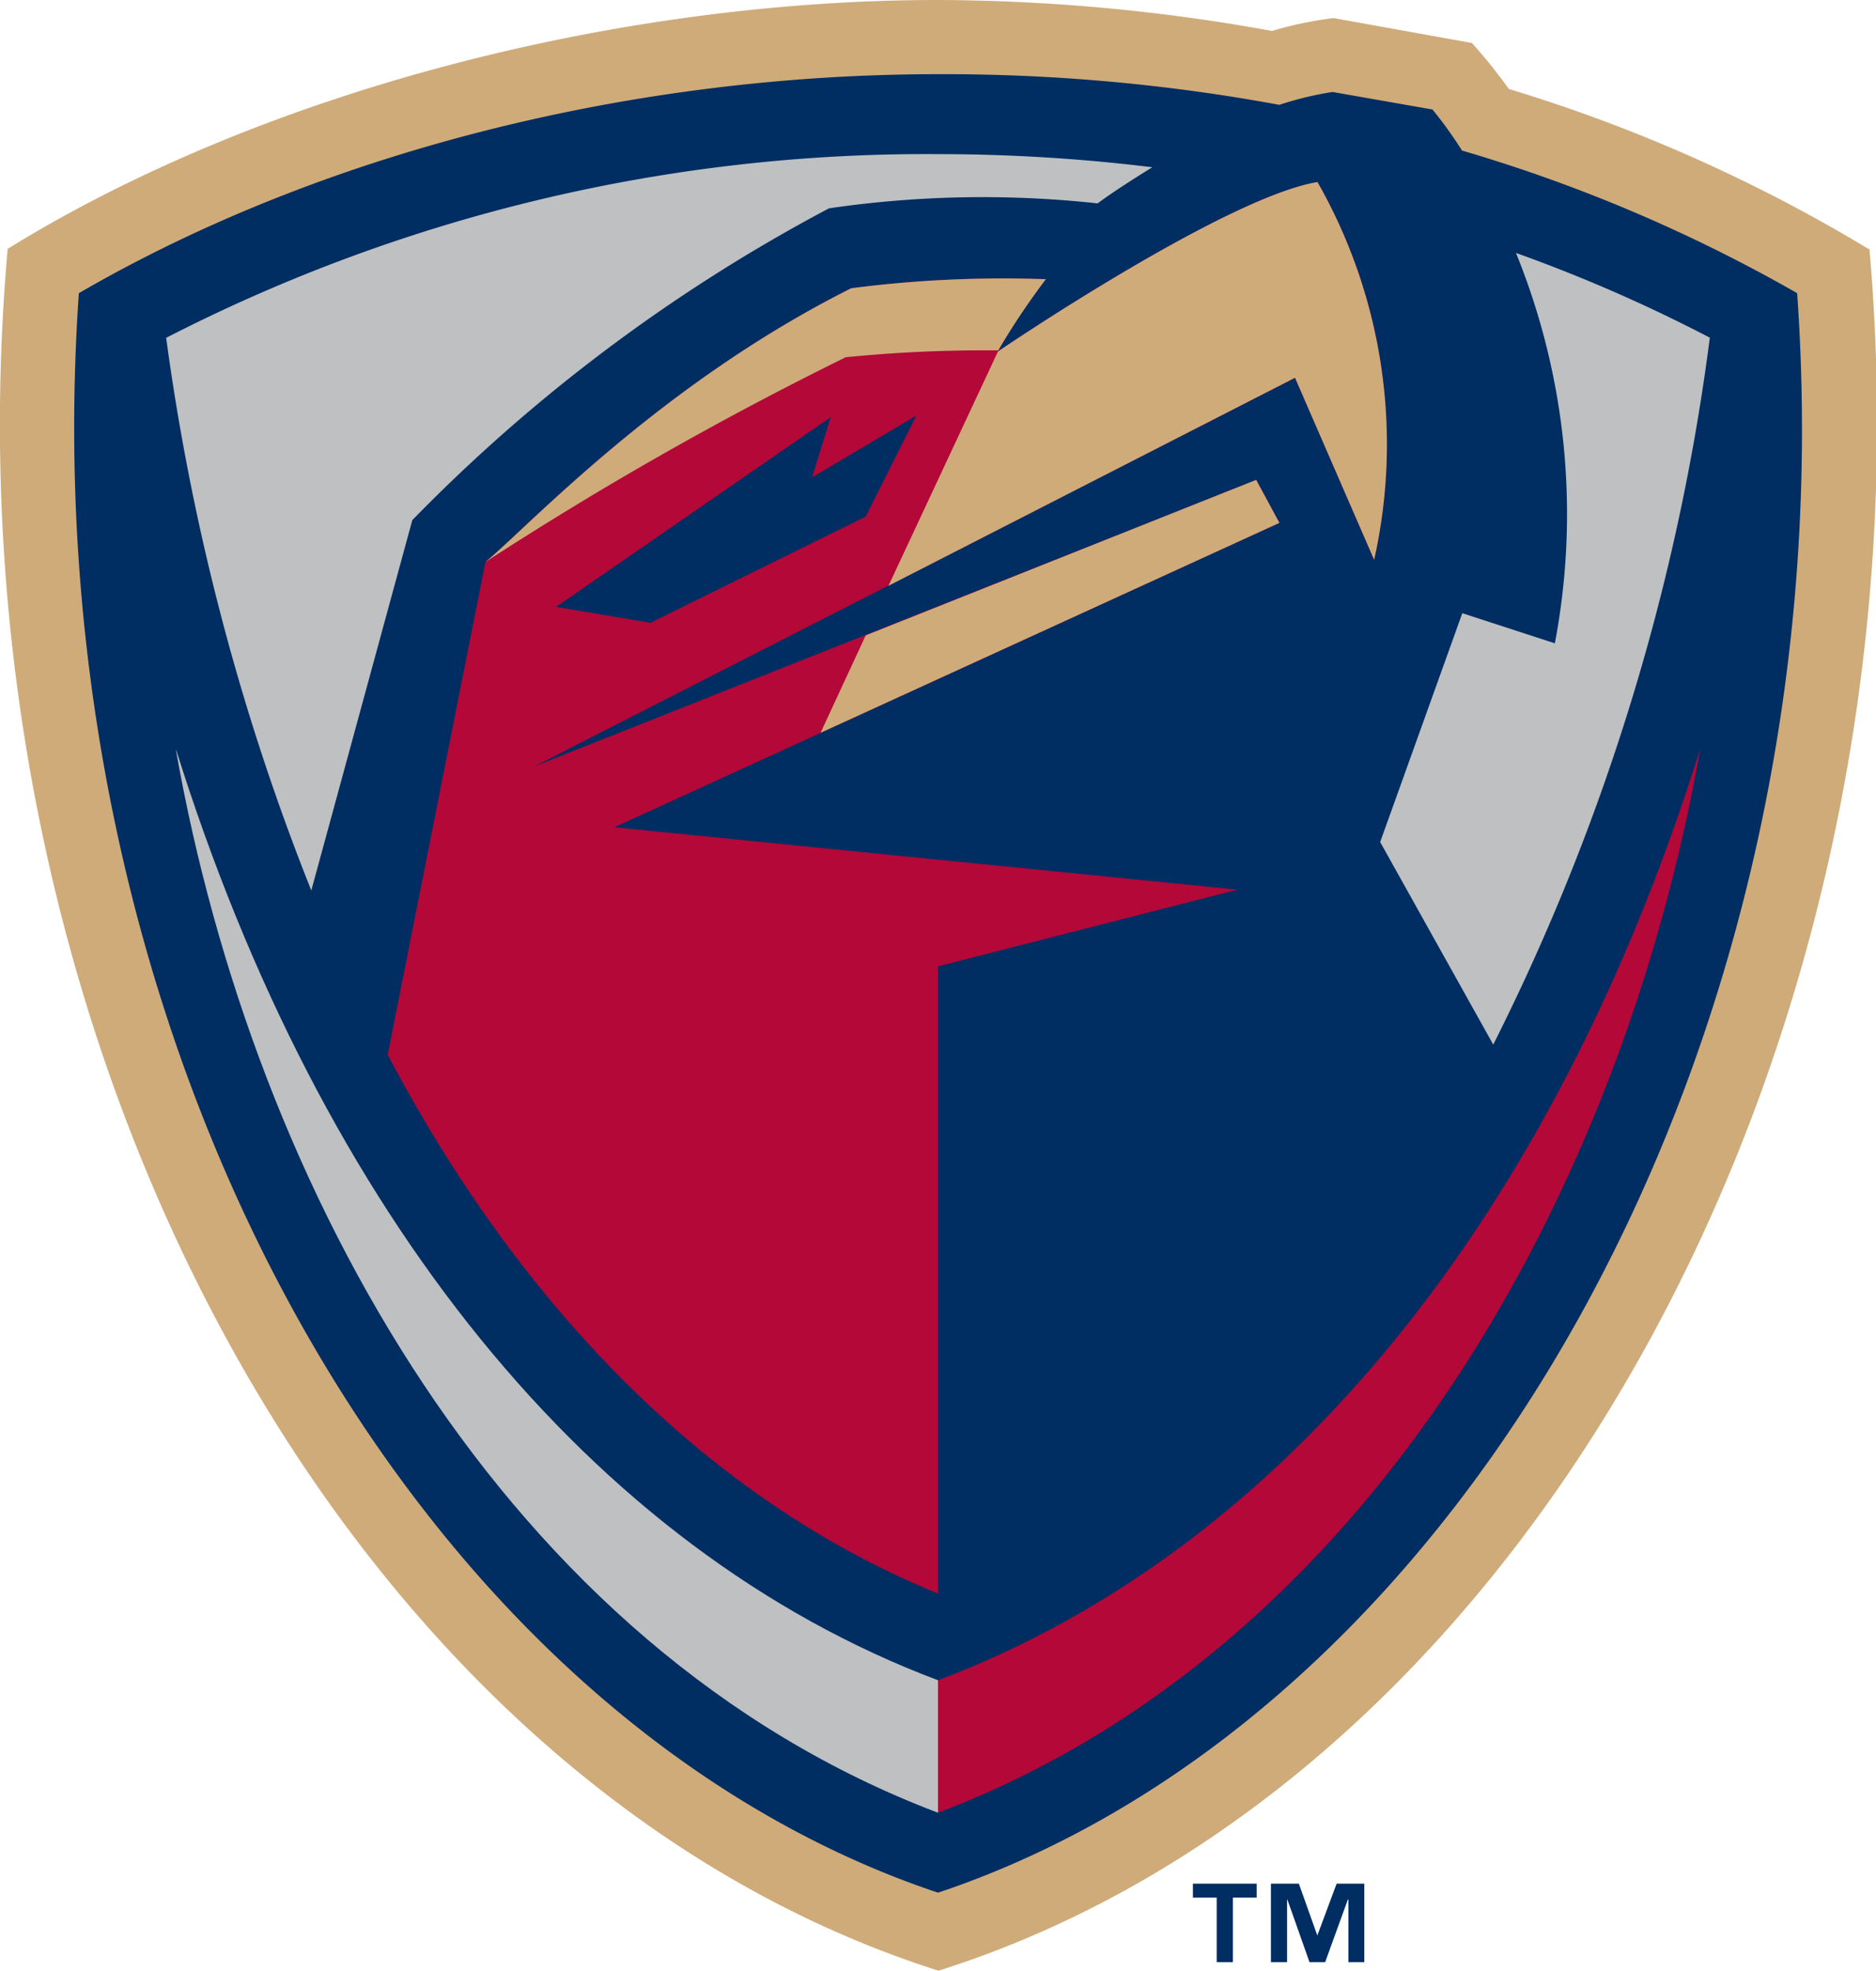
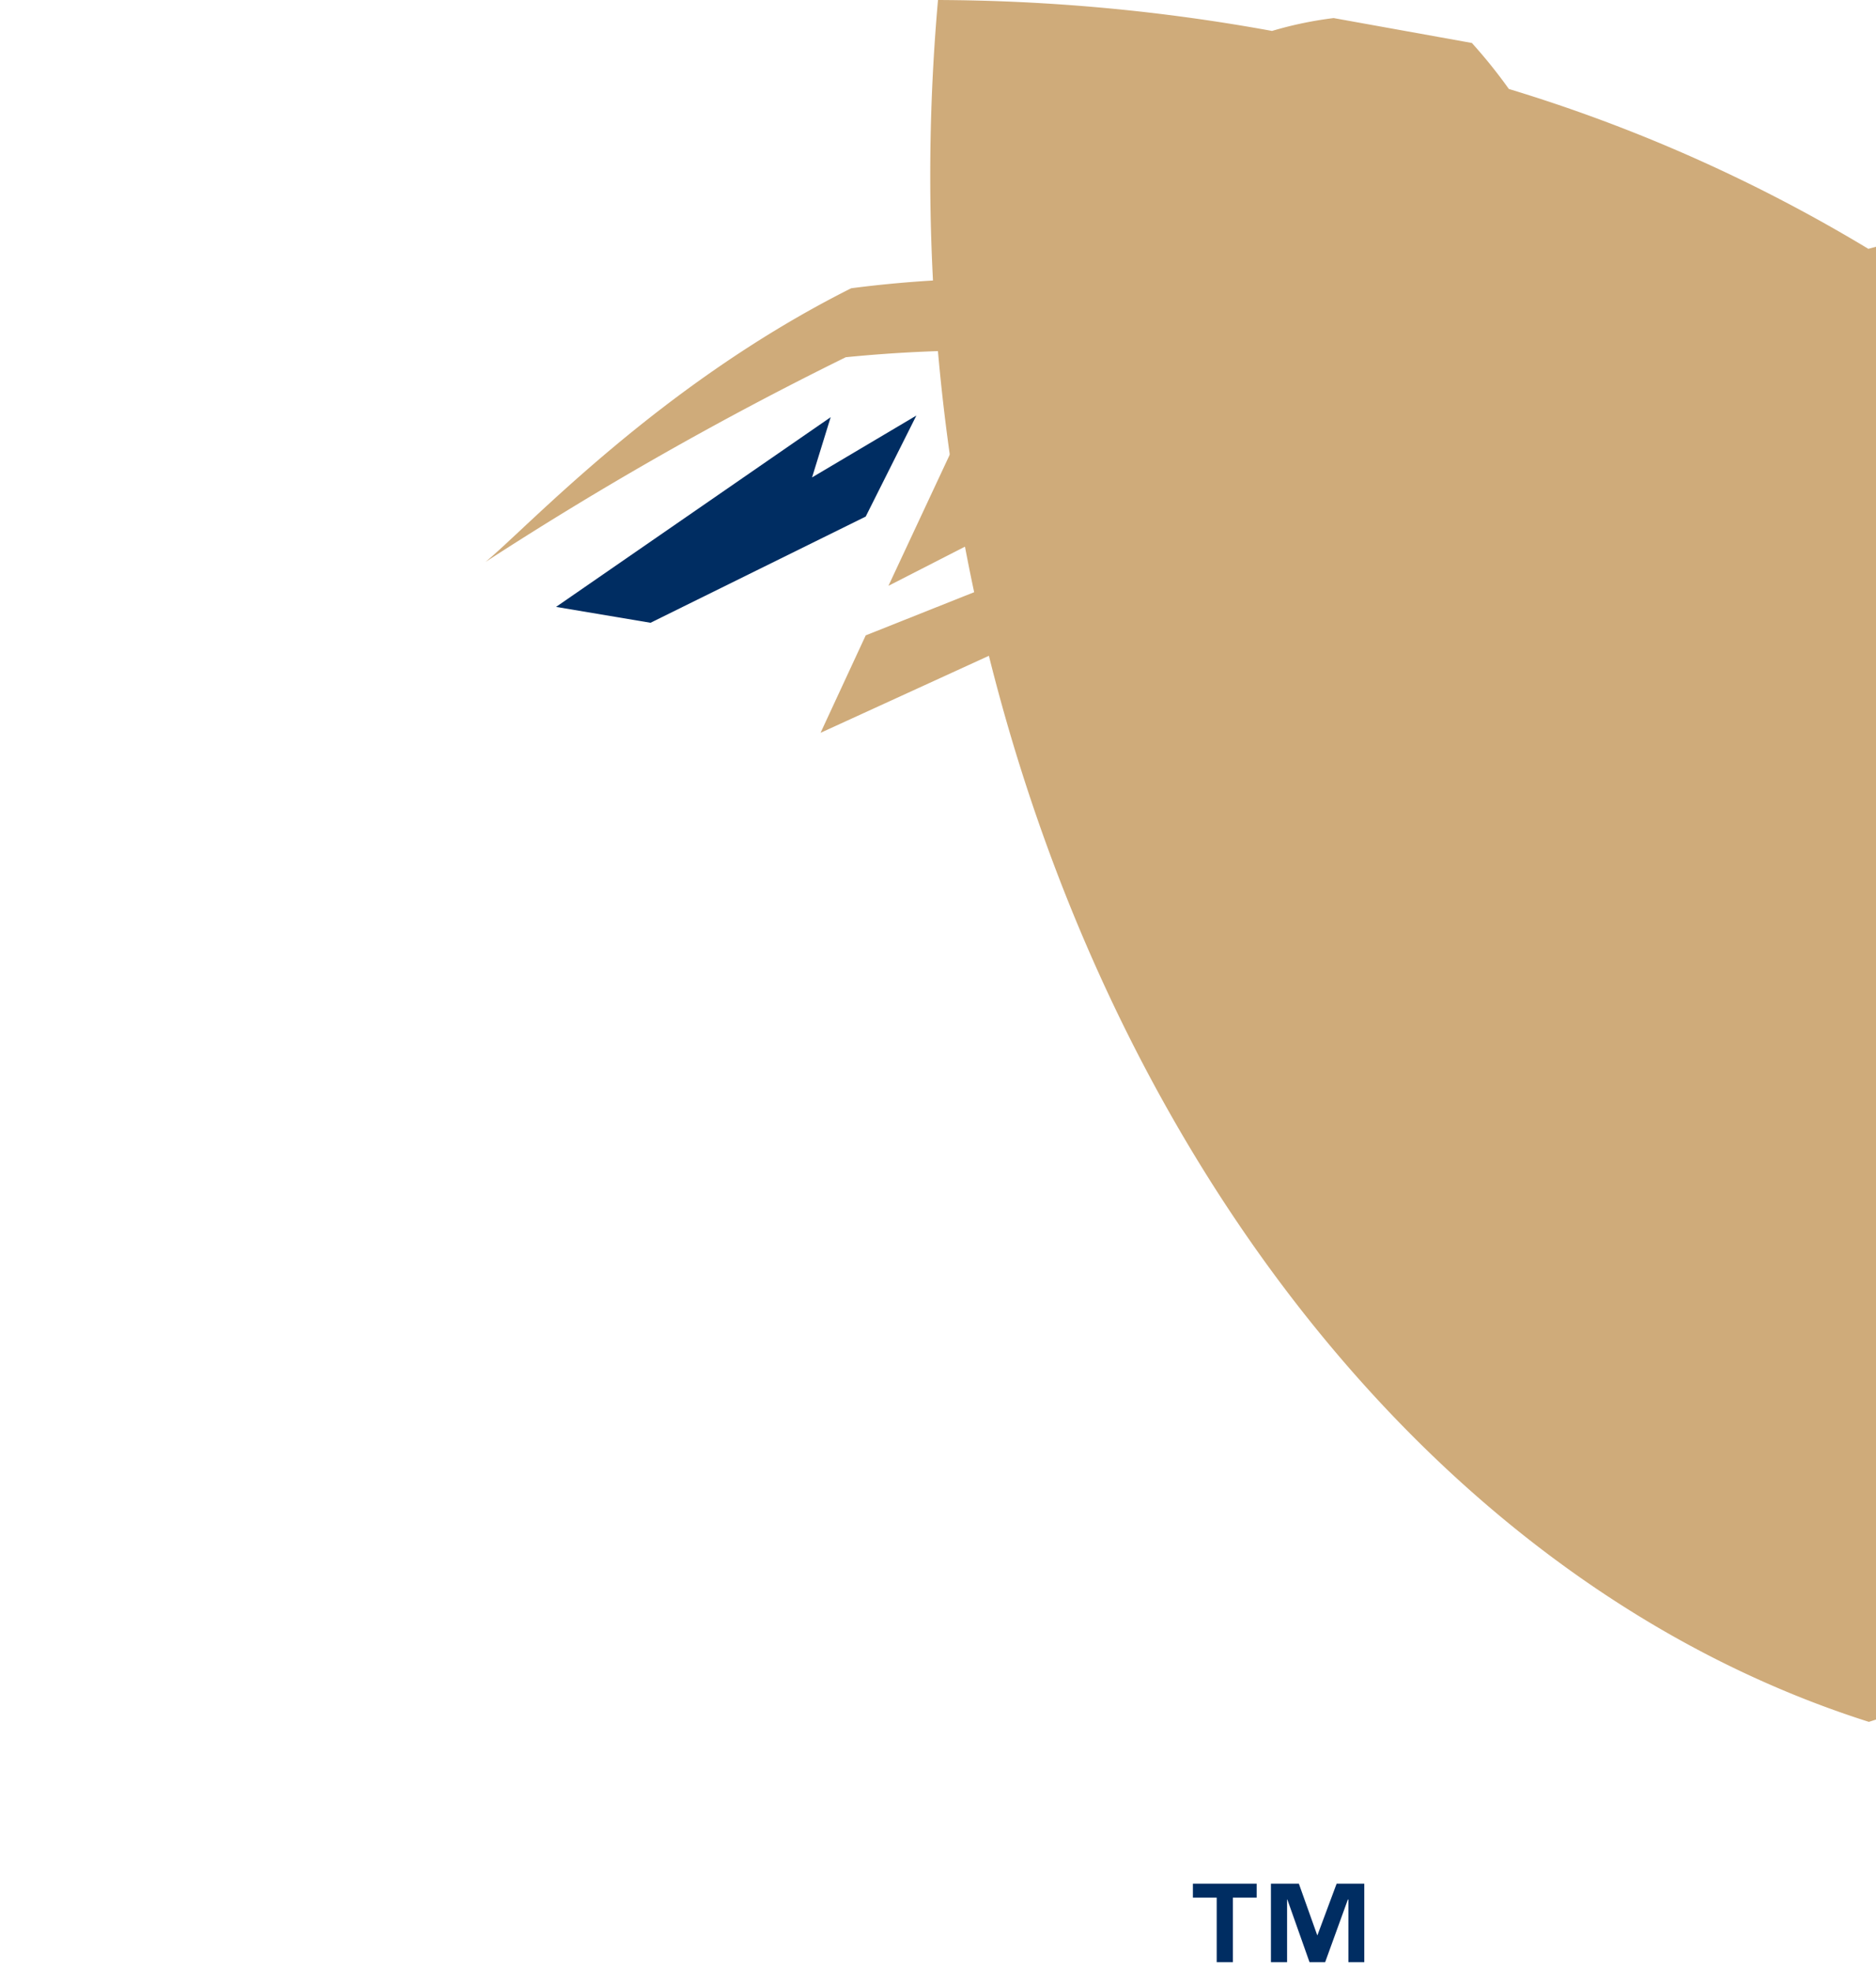
<svg xmlns="http://www.w3.org/2000/svg" viewBox="0 0 68.52 72">
  <g data-name="Layer 2">
-     <path d="M68.24 9.09a57.86 57.86 0 0 0-13.13-5.84 18.82 18.82 0 0 0-1.35-1.68L48.71.66a13.77 13.77 0 0 0-2.25.47A69.24 69.24 0 0 0 34.26 0C22.62 0 9.63 3.31.28 9.09c-2.54 28.76 12.28 56 34 62.9 21.7-6.87 36.52-34.14 34-62.9" fill="#cfab7a" />
-     <path d="M65.64 10.71A56.86 56.86 0 0 0 53.4 5.5 15.24 15.24 0 0 0 52.32 4l-3.65-.64a11.88 11.88 0 0 0-1.94.47 67.53 67.53 0 0 0-12.47-1.12c-11 0-22.37 2.77-31.38 8C1 37.86 14.91 62.66 34.26 69.14c19.35-6.48 33.3-31.29 31.38-58.43" fill="#002d62" />
-     <path d="M34.26 58.22V35.3l10.94-2.8-22.76-2.28L46.73 19.1l-.84-1.57L19.51 28l13-6.64L47.3 13.8l2.89 6.65a19.36 19.36 0 0 0-2.07-13.8c-3.4.57-11.63 6.16-11.67 6.19a19.17 19.17 0 0 1 1.75-2.64 43 43 0 0 0-7.11.33c-7 3.51-11.77 8.69-13.36 10l-3.57 18c5 9.48 11.94 16.36 20.1 19.68" fill="#b30838" />
+     <path d="M68.24 9.09a57.86 57.86 0 0 0-13.13-5.84 18.82 18.82 0 0 0-1.35-1.68L48.71.66a13.77 13.77 0 0 0-2.25.47A69.24 69.24 0 0 0 34.26 0c-2.54 28.76 12.28 56 34 62.9 21.7-6.87 36.52-34.14 34-62.9" fill="#cfab7a" />
    <path d="M31.09 10.53c-7 3.51-11.77 8.69-13.36 10a127.41 127.41 0 0 1 13.16-7.48 51.16 51.16 0 0 1 5.57-.25 26.87 26.87 0 0 1 1.74-2.6 43 43 0 0 0-7.11.33M47.3 13.8l2.89 6.65a19.36 19.36 0 0 0-2.07-13.8c-3.4.57-11.63 6.16-11.67 6.19l-4 8.56z" fill="#cfab7a" />
    <path fill="#002d62" d="M29.66 17.44l.68-2.2-10.03 6.93 3.45.58 7.86-3.88 1.85-3.69-3.81 2.26z" />
    <path fill="#cfab7a" d="M29.97 26.77l16.76-7.67-.85-1.57-14.26 5.68-1.65 3.56z" />
-     <path d="M6.43 27.42c2.83 16 12 32.8 27.83 38.8v-4.84c-12.74-4.8-22.54-17.11-27.83-34" fill="#bec0c2" />
-     <path d="M62.09 27.42c-2.83 16-12 32.8-27.83 38.8v-4.84c12.74-4.8 22.55-17.11 27.83-34" fill="#b30838" />
-     <path d="M62.45 12.34a80.18 80.18 0 0 1-7.91 25.82l-4.13-7.4 3-8.36 3.38 1.1a25.31 25.31 0 0 0-1.42-14.26 56.38 56.38 0 0 1 7.09 3.1m-56.39 0a60.78 60.78 0 0 1 28.19-6.71 64.54 64.54 0 0 1 7.83.48c-.88.54-1.57 1-2 1.32a38.73 38.73 0 0 0-9.81.18A61.28 61.28 0 0 0 15.06 19l-3.69 13.53a85.39 85.39 0 0 1-5.3-20.18" fill="#bec0c2" />
    <path fill="#002d62" d="M48.12 70.69h-.01l-.67-1.88h-1.02v2.87h.59v-2.29h.01l.81 2.29h.57l.83-2.29h.02v2.29h.58v-2.87h-1.01l-.7 1.88zm-4.55-1.37h.87v2.36h.59v-2.36h.87v-.51h-2.33v.51z" />
  </g>
</svg>